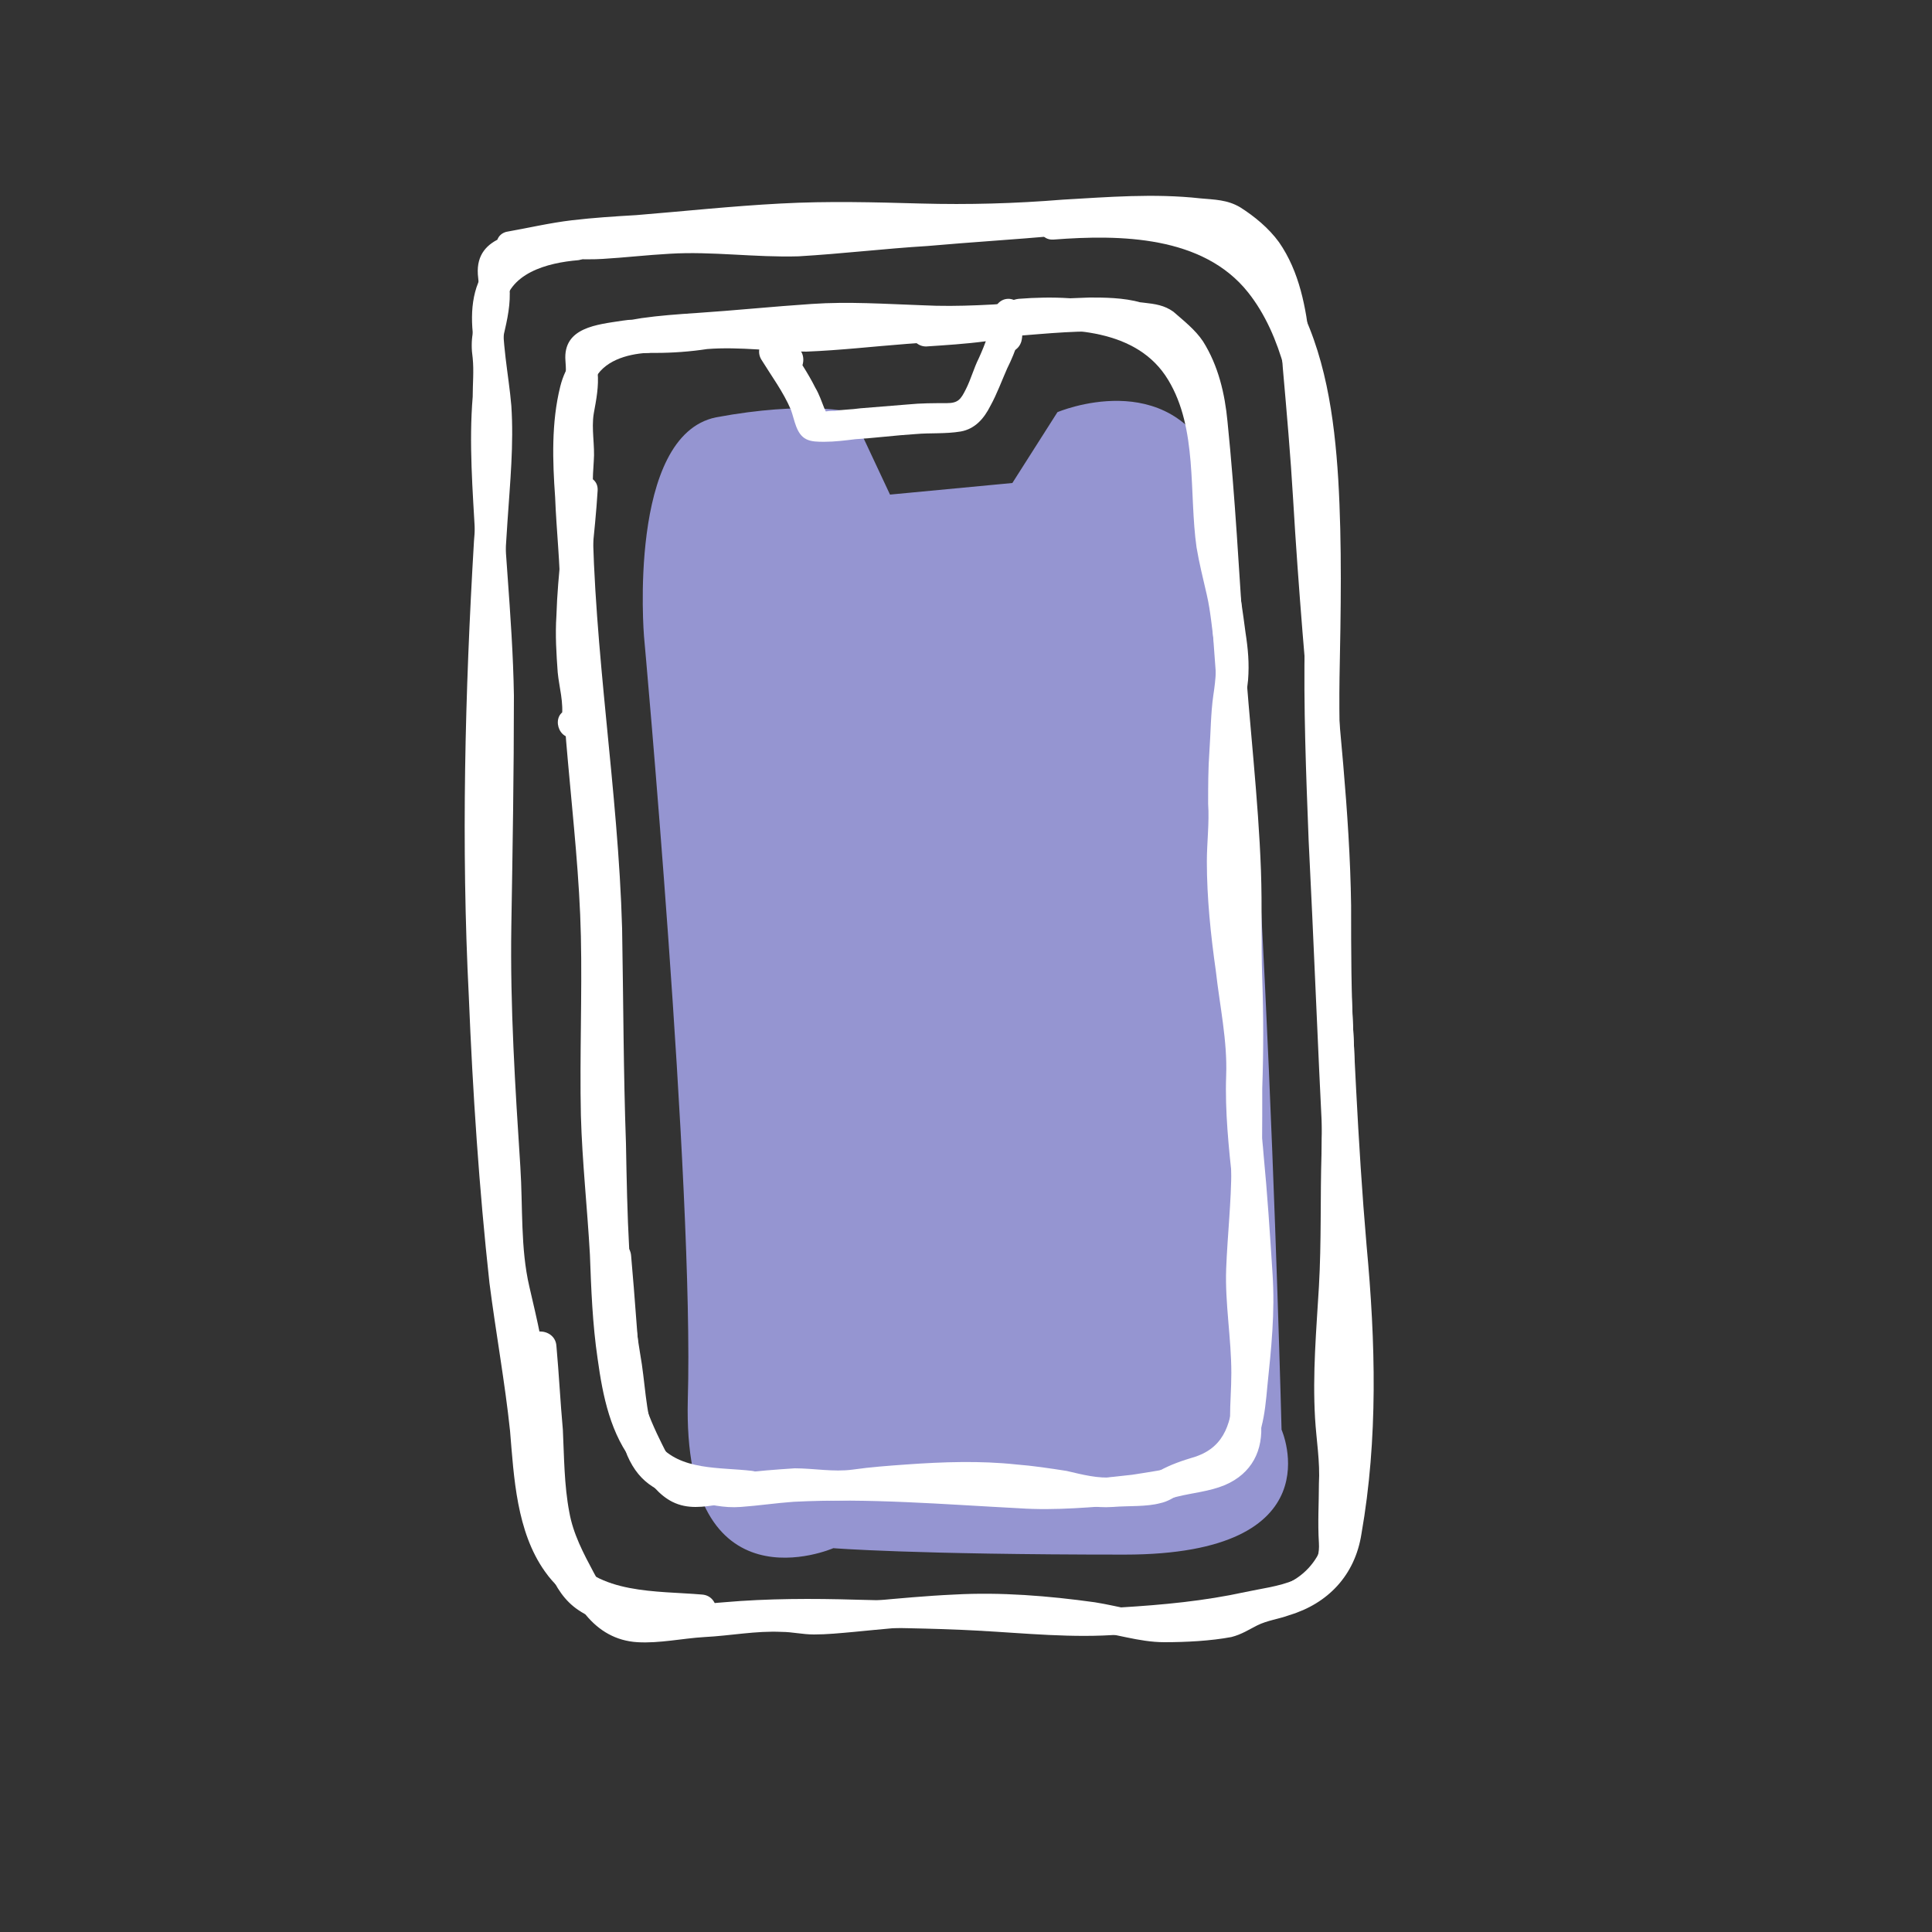
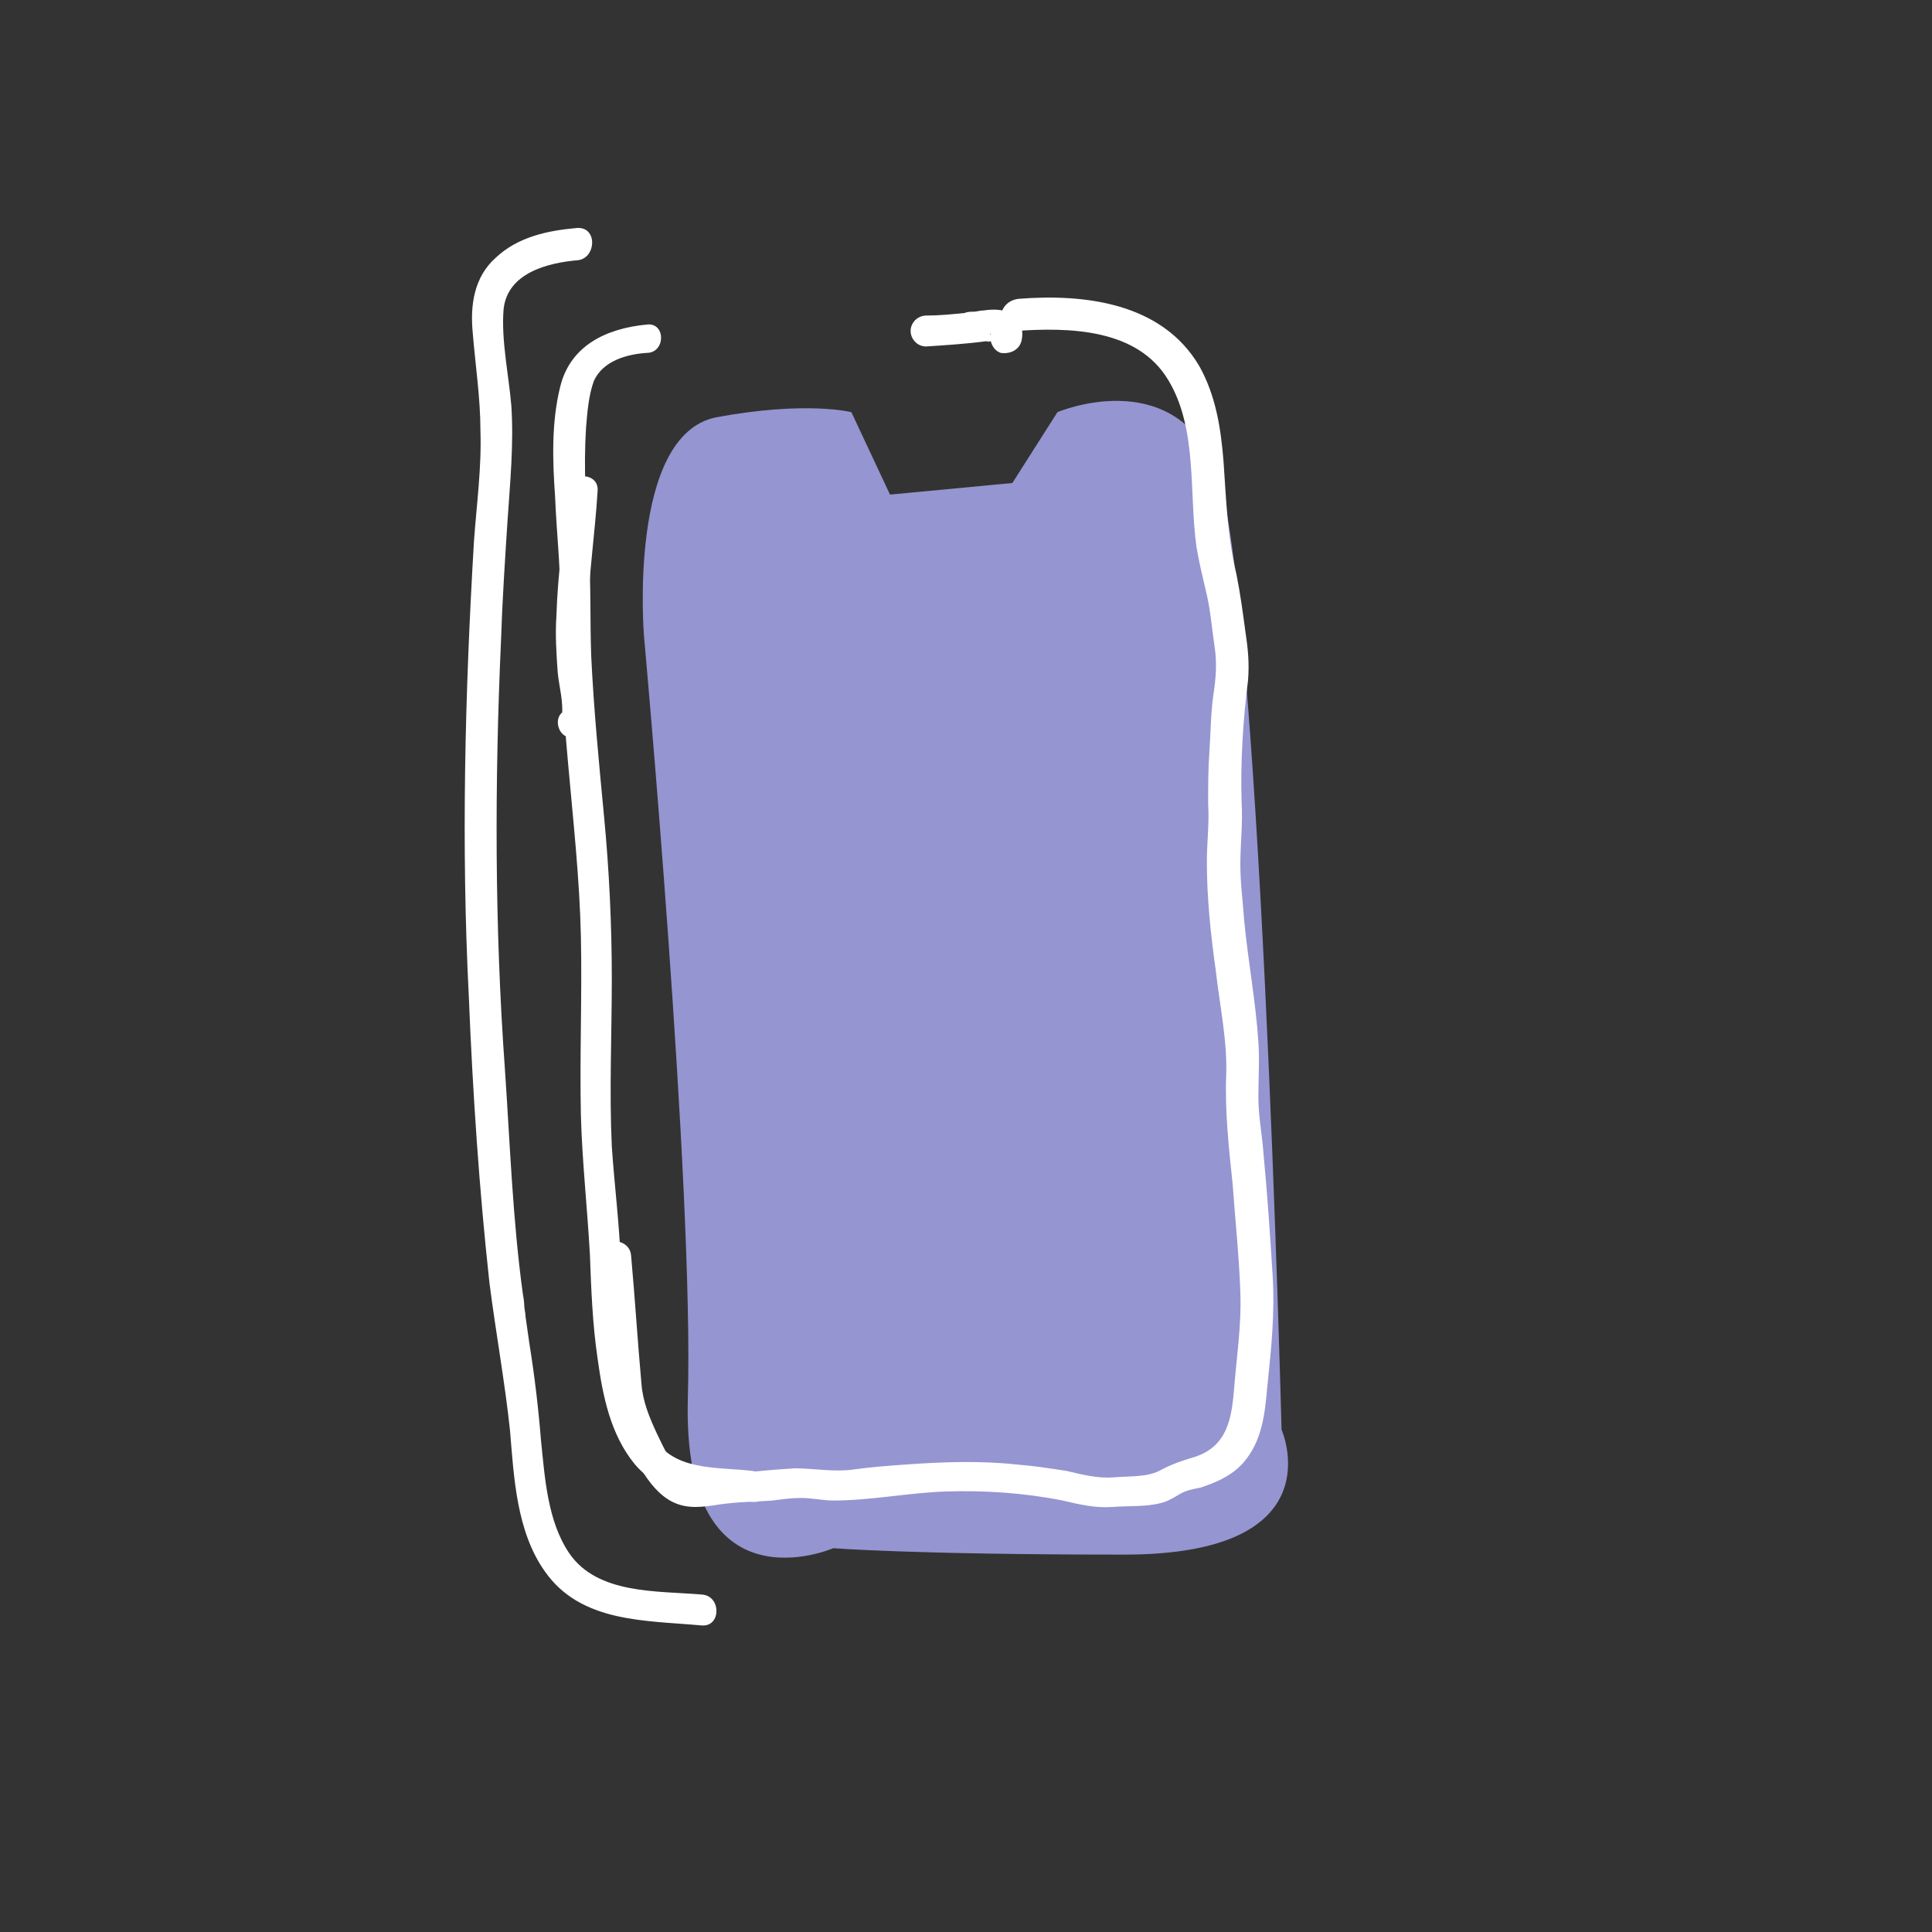
<svg xmlns="http://www.w3.org/2000/svg" version="1.1" id="Layer_1" x="0px" y="0px" viewBox="0 0 150 150" style="enable-background:new 0 0 150 150;" xml:space="preserve">
  <rect x="0" y="0" width="150" height="150" fill="#333333" stroke="none" />
  <style type="text/css"> .st0{fill:#9595D1;} .st1{fill:#222221;} .st2{fill:#FFFFFF;} .st3{fill:#F3D9DA;} .st4{fill:#232020;} </style>
  <g>
    <g>
-       <path class="st2" d="M40.1,20.5c1.6-0.3,3.3-0.7,4.9-0.8c1.7-0.2,3.3-0.3,5-0.4c3.4-0.2,6.9-0.6,10.3-0.8 c6.9-0.5,13.8,0.4,20.7-0.2c3.4-0.3,6.7-0.6,10.1-0.5c1.2,0.1,2.7,0,3.8,0.4c1,0.4,2.2,1.5,2.7,2.4c1.6,2.4,1.8,5.2,2,8 c0.3,3.4,0.6,6.8,0.8,10.2c0.4,6.8,1,13.7,1.6,20.5c0.3,3.4,0.5,6.8,0.6,10.3c0.1,3.3,0,6.7,0.1,10c0.2,3.3-0.1,6.6-0.1,10 c-0.1,3.4,0,6.8-0.2,10.3c-0.2,3.4-0.5,6.7-0.3,10.2c0.1,1.7,0.4,3.4,0.3,5.1c0,1.5-0.1,3,0,4.6c0.2,3.1-3.4,3.3-5.7,3.8 c-3.2,0.7-6.4,1-9.7,1.2c-3.4,0.3-6.8-0.1-10.2-0.3c-3.4-0.2-6.9-0.2-10.3-0.3c-3.4-0.1-6.9-0.1-10.3,0.2 c-1.5,0.1-2.9,0.4-4.4,0.3c-0.9-0.1-1.8-0.3-2.6-0.5c-0.9-0.2-1.8-0.3-2.6-0.6c-2.2-1-2.7-4.6-2.9-6.6c-0.4-3.2-0.9-6.3-1.2-9.4 c-0.2-2.7-0.8-5.1-1.4-7.7c-0.7-3-0.5-6.2-0.7-9.3c-0.4-6.2-0.8-12.4-0.7-18.7c0.1-6,0.2-11.9,0.2-17.9c-0.1-6.3-0.9-12.5-1-18.8 c0-1.6,0-3.2,0.1-4.7c0.1-1.7-0.2-3.3,0.2-4.9c0.3-1.3,0.5-2.5,0.3-3.8c-0.1-0.7-0.1-1,0.7-1.2c0.7-0.1,1.4-0.2,2.2-0.3 c1.4-0.3,2.9-0.1,4.4-0.2c1.7-0.1,3.4-0.3,5.2-0.4c3.3-0.2,6.6,0.3,10,0.2c3.4-0.2,6.7-0.6,10-0.8c3.4-0.3,6.7-0.5,10.1-0.8 c3.2-0.2,6.4-0.8,9.5-0.5c0.6,0.1,1.3,0.1,1.9,0.4c0.5,0.2,0.5,0.3,0.5,0.6c-0.1,1.5,2.3,1.5,2.4,0c0.2-3.7-5.5-3.5-7.9-3.4 c-4.7,0.2-9.4,0.8-14,1.1c-3.7,0.3-7.3,0.7-11,0.9c-1.7,0.1-3.4,0.2-5,0.1c-1.8,0-3.6-0.3-5.4-0.3c-1.8,0-3.6,0.3-5.4,0.4 c-1.7,0.1-3.3-0.1-5,0.1c-2.3,0.3-5.8,0.5-5.6,3.6c0.1,0.8,0.1,1.5,0,2.3c-0.1,0.8-0.3,1.5-0.4,2.3c-0.1,0.6-0.1,1.2,0,1.9 c0.1,1,0,2,0,3c-0.3,3.6,0,7.3,0.2,10.9c0.5,6.4,0.7,12.7,0.6,19.1c-0.1,6.2-0.3,12.5-0.1,18.7c0.1,3.6,0.4,7.2,0.7,10.9 c0.2,3.2,0.1,6.5,0.7,9.6c0.3,1.2,0.6,2.3,0.9,3.5c0.4,1.7,0.4,3.4,0.6,5.1c0.2,1.6,0.4,3.1,0.7,4.6c0.3,1.7,0.3,3.4,0.7,5.1 c0.4,2.4,1.1,5.3,3.2,6.7c1.3,0.9,2.7,1,4.2,1.3c1.7,0.4,3.3,0.6,5,0.5c3.7-0.3,7.3-0.6,11-0.5c3.6,0.1,7.2,0.1,10.8,0.3 c3.7,0.2,7.4,0.6,11.1,0.3c3.3-0.3,6.6-0.6,9.9-1.2c2.7-0.5,6-0.9,7.4-3.7c0.5-1,0.5-2.1,0.4-3.2c-0.1-1.8,0.2-3.5,0-5.3 c-0.2-3.7-0.7-7.4-0.3-11.1c0.4-3.6,0.4-7.1,0.5-10.7c0-3.6,0.4-7.3,0.2-11c-0.2-3.5-0.2-6.9-0.2-10.4c-0.1-7.3-1-14.6-1.6-21.9 c-0.5-7.3-0.8-14.6-1.6-21.8c-0.3-2.7-0.8-5.5-2.4-7.8c-0.8-1.1-1.9-2-3-2.7c-1-0.6-2-0.6-3.1-0.7c-3.6-0.4-7.2-0.1-10.7,0.1 c-3.7,0.3-7.3,0.4-11,0.3c-3.6-0.1-7.2-0.2-10.9,0c-3.8,0.2-7.5,0.6-11.2,0.9c-1.7,0.1-3.3,0.2-5,0.4c-1.7,0.2-3.4,0.6-5.1,0.9 C37.9,18.4,38.6,20.7,40.1,20.5L40.1,20.5z" />
-     </g>
+       </g>
    <g>
-       <path class="st2" d="M81.8,18.6c5.2-0.4,11.6-0.3,15.1,4.1c2.7,3.4,3.5,8.2,4,12.4c0.5,4.8,0.5,9.7,0.4,14.6 c-0.1,5.2,0.1,10.3,0.3,15.5c0.4,7.9,0.7,15.8,1.1,23.7c0.4,7.3,1.5,14.7,1.1,22c-0.1,1.7-0.3,3.4-0.5,5.1 c-0.2,1.3-0.2,2.7-0.6,3.9c-0.5,1.4-1.5,2.5-2.9,3.1c-0.7,0.3-1.5,0.4-2.2,0.7c-0.8,0.2-1.5,0.6-2.2,0.9c-1.4,0.7-3.3,0.5-4.8,0.6 c-1.9,0.1-3.7-0.5-5.6-0.8c-3.6-0.5-7.3-0.8-10.9-0.6c-2.2,0.1-4.3,0.3-6.5,0.5c-2.1,0.2-4,0.4-6.1,0.2c-3.8-0.4-7.6,0.6-11.4,0.7 c-2.1,0.1-3.1-1.4-4-3.1c-0.8-1.5-1.6-3-1.9-4.7c-0.4-2.1-0.4-4.3-0.5-6.4c-0.2-2.2-0.3-4.3-0.5-6.5c-0.1-1.5-2.5-1.5-2.4,0 c0.3,4.1,0.6,8.2,1,12.3c0.1,1.5,0.6,2.9,1.2,4.3c0.7,1.5,1.4,3,2.5,4.3c1,1.2,2.3,2,4,2.1c1.7,0.1,3.5-0.3,5.2-0.4 c2-0.1,4-0.5,6-0.4c0.8,0,1.6,0.2,2.5,0.2c1,0,2-0.1,3.1-0.2c4.1-0.4,8.2-0.8,12.3-0.6c2,0.1,4,0.3,6,0.5c1.9,0.2,3.8,0.9,5.8,0.9 c1.7,0,3.6-0.1,5.2-0.4c0.8-0.2,1.4-0.6,2-0.9c0.8-0.4,1.7-0.5,2.5-0.8c3-0.9,5.1-3.1,5.6-6.3c1.3-7.4,1.1-14.9,0.4-22.4 c-0.7-8.1-1-16.2-1.4-24.3c-0.3-6.6-0.8-13.2-0.7-19.8c0.1-5.1,0.2-10.3-0.1-15.4c-0.3-4.8-1-9.9-3.4-14.2c-1.1-2-2.6-3.7-4.6-4.8 c-2.7-1.6-6-2.1-9.1-2.2c-1.5-0.1-3,0-4.6,0.1C80.3,16.3,80.3,18.7,81.8,18.6L81.8,18.6z" />
-     </g>
+       </g>
    <g>
      <path class="st2" d="M44.8,17.7c-2.3,0.2-4.6,0.7-6.3,2.3c-1.7,1.5-2,3.7-1.8,5.8c0.2,2.5,0.6,5.1,0.6,7.6 c0.1,2.9-0.3,5.8-0.5,8.6c-0.7,11.8-1,23.6-0.4,35.4c0.3,7.4,0.8,14.9,1.6,22.2c0.5,3.9,1.2,7.7,1.6,11.5 c0.3,3.6,0.5,7.8,2.7,10.9c2.8,4,7.8,3.8,12.2,4.2c1.5,0.1,1.5-2.3,0-2.4c-3.5-0.3-8.1,0-10.3-3.2c-1.7-2.5-1.9-5.9-2.2-8.8 c-0.2-2.5-0.5-5-0.9-7.5c-0.1-0.7-0.2-1.4-0.3-2.1c0-0.3-0.1-0.6-0.1-0.9c0-0.3-0.1-0.8-0.1-0.8c-0.8-5.8-1-11.7-1.4-17.5 c-0.8-11.1-0.8-22.2-0.3-33.3c0.1-3.1,0.3-6.1,0.5-9.2c0.2-3,0.5-6,0.3-9c-0.2-2.4-0.8-5.1-0.6-7.5c0.3-2.8,3.4-3.6,5.8-3.8 C46.3,20,46.4,17.6,44.8,17.7L44.8,17.7z" />
    </g>
    <g>
      <path class="st0" d="M66.1,32l3,6.4l9.5-0.9l3.5-5.5c0,0,8.7-3.7,12.2,4.1c3.5,7.8,5.2,74.9,5.2,74.9s4.3,9.7-12.2,9.7 s-22.6-0.5-22.6-0.5s-11.7,5.1-11.3-11.5C53.9,92.2,50,49.4,50,49.4s-1.3-15.6,5.6-17C62.6,31.1,66.1,32,66.1,32z" />
-       <path class="st2" d="M46.5,27.8c1.2-0.2,2.4-0.5,3.7-0.7c1.5-0.2,2.9-0.2,4.4-0.3c2.7-0.2,5.3-0.5,7.9-0.6 c5.4-0.4,10.8,0.4,16.2-0.1c2.6-0.2,5.3-0.5,7.9-0.3c0.8,0,2,0,2.8,0.3c0.8,0.3,1.7,1.4,2.2,2.1c1.1,2,1.3,4.2,1.5,6.4 c0.3,2.7,0.5,5.5,0.6,8.2c0.4,5.4,0.8,10.8,1.2,16.3c0.5,5.3,0.6,10.5,0.7,15.8c0,2.5,0.3,5,0.1,7.5c-0.1,2.8-0.1,5.5-0.1,8.3 c0,2.6-0.3,5.2-0.4,7.8c-0.1,2.7,0.4,5.4,0.4,8.1c0,1.2-0.1,2.3-0.1,3.5c0.1,1,0.3,1.9-0.6,2.6c-0.8,0.7-2,0.8-3.1,1.1 c-1.3,0.3-2.6,0.5-3.9,0.7c-2.6,0.3-5.3,0.6-7.9,0.4c-2.6-0.2-5.3-0.4-7.9-0.4c-2.7-0.1-5.4-0.2-8.1-0.2c-1.2,0-2.5,0-3.7,0.1 c-1.3,0.1-2.7,0.4-4,0.3c-1.1-0.1-2.4-0.4-3.5-0.8c-1.2-0.4-1.7-1.2-2-2.3c-0.7-2.1-0.7-4.3-1.1-6.5c-0.9-5.4-1-10.9-1.1-16.3 c-0.2-5.6-0.2-11.1-0.3-16.7C48,61.3,46.1,50.6,46,39.7c0-1.3,0-2.6,0.1-3.9c0.1-1.2-0.2-2.5,0-3.7c0.2-1.1,0.4-2.1,0.3-3.2 c0-0.2-0.2-0.8-0.1-1c0.3-0.3,1.2-0.2,1.6-0.3c1-0.2,2-0.2,3-0.2c1.3,0,2.7-0.1,4-0.3c2.6-0.2,5.1,0.2,7.7,0.2 c2.6-0.1,5.2-0.4,7.8-0.6c2.8-0.2,5.6-0.4,8.4-0.7c2.6-0.2,5.3-0.7,7.9-0.4c0.5,0,1,0.1,1.5,0.3c0.4,0.2,0.3,0.1,0.3,0.3 c-0.1,1.5,2.3,1.5,2.4,0c0.1-3.1-4.2-3.1-6.3-3.1c-3.8,0.1-7.6,0.6-11.4,0.9c-2.9,0.2-5.8,0.6-8.8,0.7c-2.8,0.2-5.6-0.3-8.4-0.2 c-1.3,0.1-2.6,0.3-3.9,0.3c-1.3,0.1-2.6-0.1-3.8,0.1c-1.9,0.3-4.6,0.5-4.4,3.1c0.1,1.2,0,2.2-0.2,3.5c-0.2,1.3,0,2.6-0.1,3.9 c-0.2,2.9-0.1,5.8,0.1,8.8c0.4,5.9,1,11.7,1.5,17.6c1,11.9,0.5,23.8,1.2,35.7c0.2,2.8,0.5,5.6,1,8.4c0.4,2.4,0.4,4.8,1.3,7.1 c1,2.3,2.6,3,5,3.5c1.3,0.3,2.5,0.6,3.8,0.5c1.4-0.1,2.7-0.3,4.1-0.4c5.8-0.3,11.7,0.2,17.5,0.5c2.9,0.2,5.7-0.1,8.6-0.3 c1.2-0.1,2.5-0.3,3.7-0.6c1.2-0.3,2.5-0.4,3.7-0.9c2.1-0.9,3-2.7,2.8-4.9c-0.1-1.2,0-2.4,0-3.7c0-1.5-0.2-3.1-0.3-4.6 c-0.2-3,0.1-5.8,0.3-8.8c0.1-2.9,0.1-5.9,0.1-8.8c0.1-2.9,0.1-5.6,0-8.5c-0.1-2.8,0-5.6-0.1-8.4C97.7,62,97,56.2,96.6,50.3 c-0.4-5.9-0.7-11.7-1.3-17.6c-0.2-2.1-0.7-4.3-1.9-6.2c-0.6-0.9-1.5-1.6-2.3-2.3c-0.7-0.5-1.4-0.6-2.3-0.7 c-5.7-0.7-11.4,0.5-17.2,0.2c-2.9-0.1-5.7-0.3-8.6-0.1c-3,0.2-5.9,0.5-8.9,0.7c-1.5,0.1-2.9,0.2-4.3,0.4c-1.3,0.2-2.6,0.5-3.9,0.7 C44.3,25.8,45,28.1,46.5,27.8L46.5,27.8z" />
    </g>
    <g>
      <path class="st2" d="M78.8,25.7c4.2-0.3,9.5-0.2,11.9,3.8c2.3,3.8,1.6,8.8,2.2,13c0.2,1.2,0.5,2.4,0.8,3.7c0.3,1.3,0.4,2.7,0.6,4 c0.2,1.3,0.1,2.5-0.1,3.8c-0.2,1.4-0.2,2.9-0.3,4.3c-0.1,1.4-0.1,2.7-0.1,4.1c0.1,1.5-0.1,3-0.1,4.5c0,2.8,0.3,5.7,0.7,8.5 c0.3,2.7,0.9,5.4,0.8,8.1c-0.1,2.8,0.2,5.6,0.5,8.4c0.2,2.8,0.5,5.6,0.6,8.4c0.1,2.6-0.3,5.1-0.5,7.7c-0.2,2.3-0.6,4.3-3,5.1 c-1,0.3-1.9,0.6-2.8,1.1c-1,0.5-2.4,0.4-3.5,0.5c-1.3,0.1-2.4-0.2-3.7-0.5c-1.3-0.2-2.6-0.4-3.9-0.5c-2.8-0.3-5.7-0.2-8.5,0 c-1.4,0.1-2.8,0.2-4.2,0.4c-1.5,0.2-3-0.1-4.5-0.1c-1.5,0.1-2.9,0.2-4.4,0.4c-1.2,0.1-3.1,0.7-4.2,0c-1-0.6-1.6-2.1-2.1-3.1 c-0.6-1.3-1.1-2.5-1.2-3.9c-0.3-3.3-0.5-6.6-0.8-9.9c-0.1-1.5-2.5-1.5-2.4,0c0.3,3.2,0.5,6.4,0.8,9.6c0.2,2.5,1.1,4.8,2.4,7 c0.6,1,1.4,2,2.4,2.5c1.2,0.6,2.4,0.4,3.7,0.2c1.4-0.2,2.7-0.2,4.1-0.3c0.7-0.1,1.5-0.2,2.2-0.2c0.8,0,1.7,0.2,2.5,0.2 c2.9,0,5.8-0.6,8.7-0.7c3-0.1,6.1,0.1,9.1,0.7c1.3,0.3,2.5,0.6,3.9,0.5c1.2-0.1,2.6,0,3.7-0.3c0.5-0.1,1-0.4,1.5-0.7 c0.5-0.3,1.1-0.4,1.6-0.5c1.2-0.4,2.4-0.9,3.3-1.9c1.5-1.7,1.7-3.8,1.9-6c0.3-2.9,0.6-5.7,0.4-8.7c-0.2-3.1-0.4-6.2-0.7-9.3 c-0.1-1.5-0.4-2.9-0.4-4.4c0-1.5,0.1-2.9,0-4.3c-0.2-3.1-0.8-6.3-1.1-9.4c-0.1-1.5-0.3-2.9-0.3-4.4c0-1.6,0.2-3.2,0.1-4.8 c-0.1-3.1,0.1-6.3,0.5-9.5c0.1-1.3,0-2.4-0.2-3.7c-0.2-1.5-0.4-3-0.7-4.5c-0.7-2.9-0.8-5.8-1-8.7c-0.2-2.6-0.6-5.2-1.9-7.5 c-2.9-4.9-8.9-5.6-14-5.2C77.3,23.4,77.3,25.8,78.8,25.7L78.8,25.7z" />
    </g>
    <g>
      <path class="st2" d="M50.2,25.2c-3.1,0.3-5.9,1.6-6.7,4.8c-0.7,2.8-0.6,5.8-0.4,8.6c0.1,2.6,0.4,5.2,0.4,7.8 c0,4.3,0.2,8.5,0.6,12.8c0.4,4.5,0.9,9,1,13.5c0.1,4.6-0.1,9.3,0,13.9c0.1,3.6,0.5,7.2,0.7,10.8c0.1,2.7,0.2,5.4,0.6,8.1 c0.4,2.9,1,5.9,2.9,8.2c2.3,2.7,5.9,2.6,9.1,2.9c1.5,0.2,1.5-2.2,0-2.4c-2.5-0.3-5.6,0-7.3-2.1c-1.4-1.7-1.9-4.2-2.3-6.4 c-0.4-2.5-0.5-5-0.6-7.6c-0.1-3-0.5-6.1-0.7-9.1c-0.2-4.3,0-8.6,0-13c0-4.2-0.2-8.4-0.6-12.6c-0.4-4.2-0.8-8.3-1-12.5 c-0.1-2.8,0-5.5-0.2-8.3c-0.2-3.1-0.4-6.3-0.2-9.4c0.1-1.2,0.2-2.5,0.6-3.6c0.7-1.6,2.6-2.1,4.1-2.2C51.7,27.4,51.7,25,50.2,25.2 L50.2,25.2z" />
    </g>
    <g>
      <path class="st2" d="M44.8,57.2c0.1,0,0.2-0.1,0.3-0.1c0.4-0.1,0.7-0.4,0.8-0.8c0.3-1.3,0.1-2.5-0.1-3.7c-0.2-1.5-0.3-3-0.2-4.5 c0.1-3.4,0.6-6.7,0.8-10c0.1-1.5-2.3-1.5-2.4,0c-0.2,3.2-0.7,6.4-0.8,9.7c-0.1,1.5,0,3,0.1,4.4c0.1,1.1,0.5,2.4,0.3,3.6 c0.3-0.3,0.6-0.6,0.8-0.8c-0.1,0-0.2,0.1-0.3,0.1C42.7,55.4,43.3,57.7,44.8,57.2L44.8,57.2z" />
    </g>
    <g>
      <path class="st2" d="M79.3,26.5c0.2-0.8,0-1.8-0.9-2.2c-0.6-0.3-1.3-0.3-2-0.2c-0.3,0-0.6,0.1-0.8,0.1c-0.3,0,0.3,0,0,0 c-0.2,0-0.5,0-0.7,0.1c-1,0.1-2,0.2-3,0.2c-0.6,0-1.2,0.5-1.2,1.2c0,0.6,0.5,1.2,1.2,1.2c1.5-0.1,3.1-0.2,4.6-0.4 c0.1,0,0.2,0,0.3,0c0,0,0.1,0,0.1,0c-0.4,0.1-0.2,0-0.1,0c0.2,0,0.4,0,0.6,0c0.2,0-0.1,0-0.1,0c0,0,0.1,0,0.1,0 c0.1,0-0.1-0.1-0.2-0.1c0.1,0.1,0.1,0.1-0.1-0.1c0.1,0.1-0.2-0.2-0.1-0.1c0.1,0.1-0.1-0.3-0.1-0.1c-0.1-0.4,0-0.2,0-0.1 c0,0.2,0.1-0.3,0-0.1c-0.1,0.6,0.2,1.3,0.8,1.5C78.4,27.5,79.1,27.2,79.3,26.5L79.3,26.5z" />
    </g>
    <g>
-       <path class="st2" d="M61.5,26.8c-0.2-0.1-0.3-0.2-0.5-0.4c-0.9-1.1-2.6,0.3-1.9,1.5c0.8,1.3,1.7,2.5,2.3,3.9 c0.3,0.8,0.4,1.9,1.2,2.3c0.4,0.2,0.9,0.2,1.4,0.2c0.8,0,1.6-0.1,2.4-0.2c1.6-0.1,3.1-0.3,4.7-0.4c1.1-0.1,2.3,0,3.5-0.2 c1.1-0.2,1.8-1,2.3-2c0.5-0.9,0.9-2,1.3-2.9c0.7-1.4,1.1-2.7,1.3-4.2c0.1-0.6-0.6-1.2-1.2-1.2c-0.7,0-1.1,0.6-1.2,1.2 c-0.2,1.2-0.6,2.3-1.1,3.4c-0.4,0.8-0.6,1.6-1,2.4c-0.4,0.8-0.6,1.1-1.5,1.1c-1,0-2,0-3,0.1c-1.2,0.1-2.5,0.2-3.7,0.3 c-0.7,0.1-1.4,0.1-2,0.2c-0.3,0-0.6,0-0.9,0.1c-0.1,0-0.1,0-0.2,0c-0.4,0-0.2,0.1,0.5,0.4c0,0,0,0.1,0-0.1c0-0.2-0.1-0.4-0.2-0.6 c-0.2-0.5-0.4-1.1-0.7-1.6c-0.6-1.2-1.3-2.2-2-3.3c-0.6,0.5-1.3,1-1.9,1.5c0.4,0.5,0.9,0.8,1.5,1C62.4,29.5,63,27.2,61.5,26.8 L61.5,26.8z" />
-     </g>
+       </g>
  </g>
</svg>